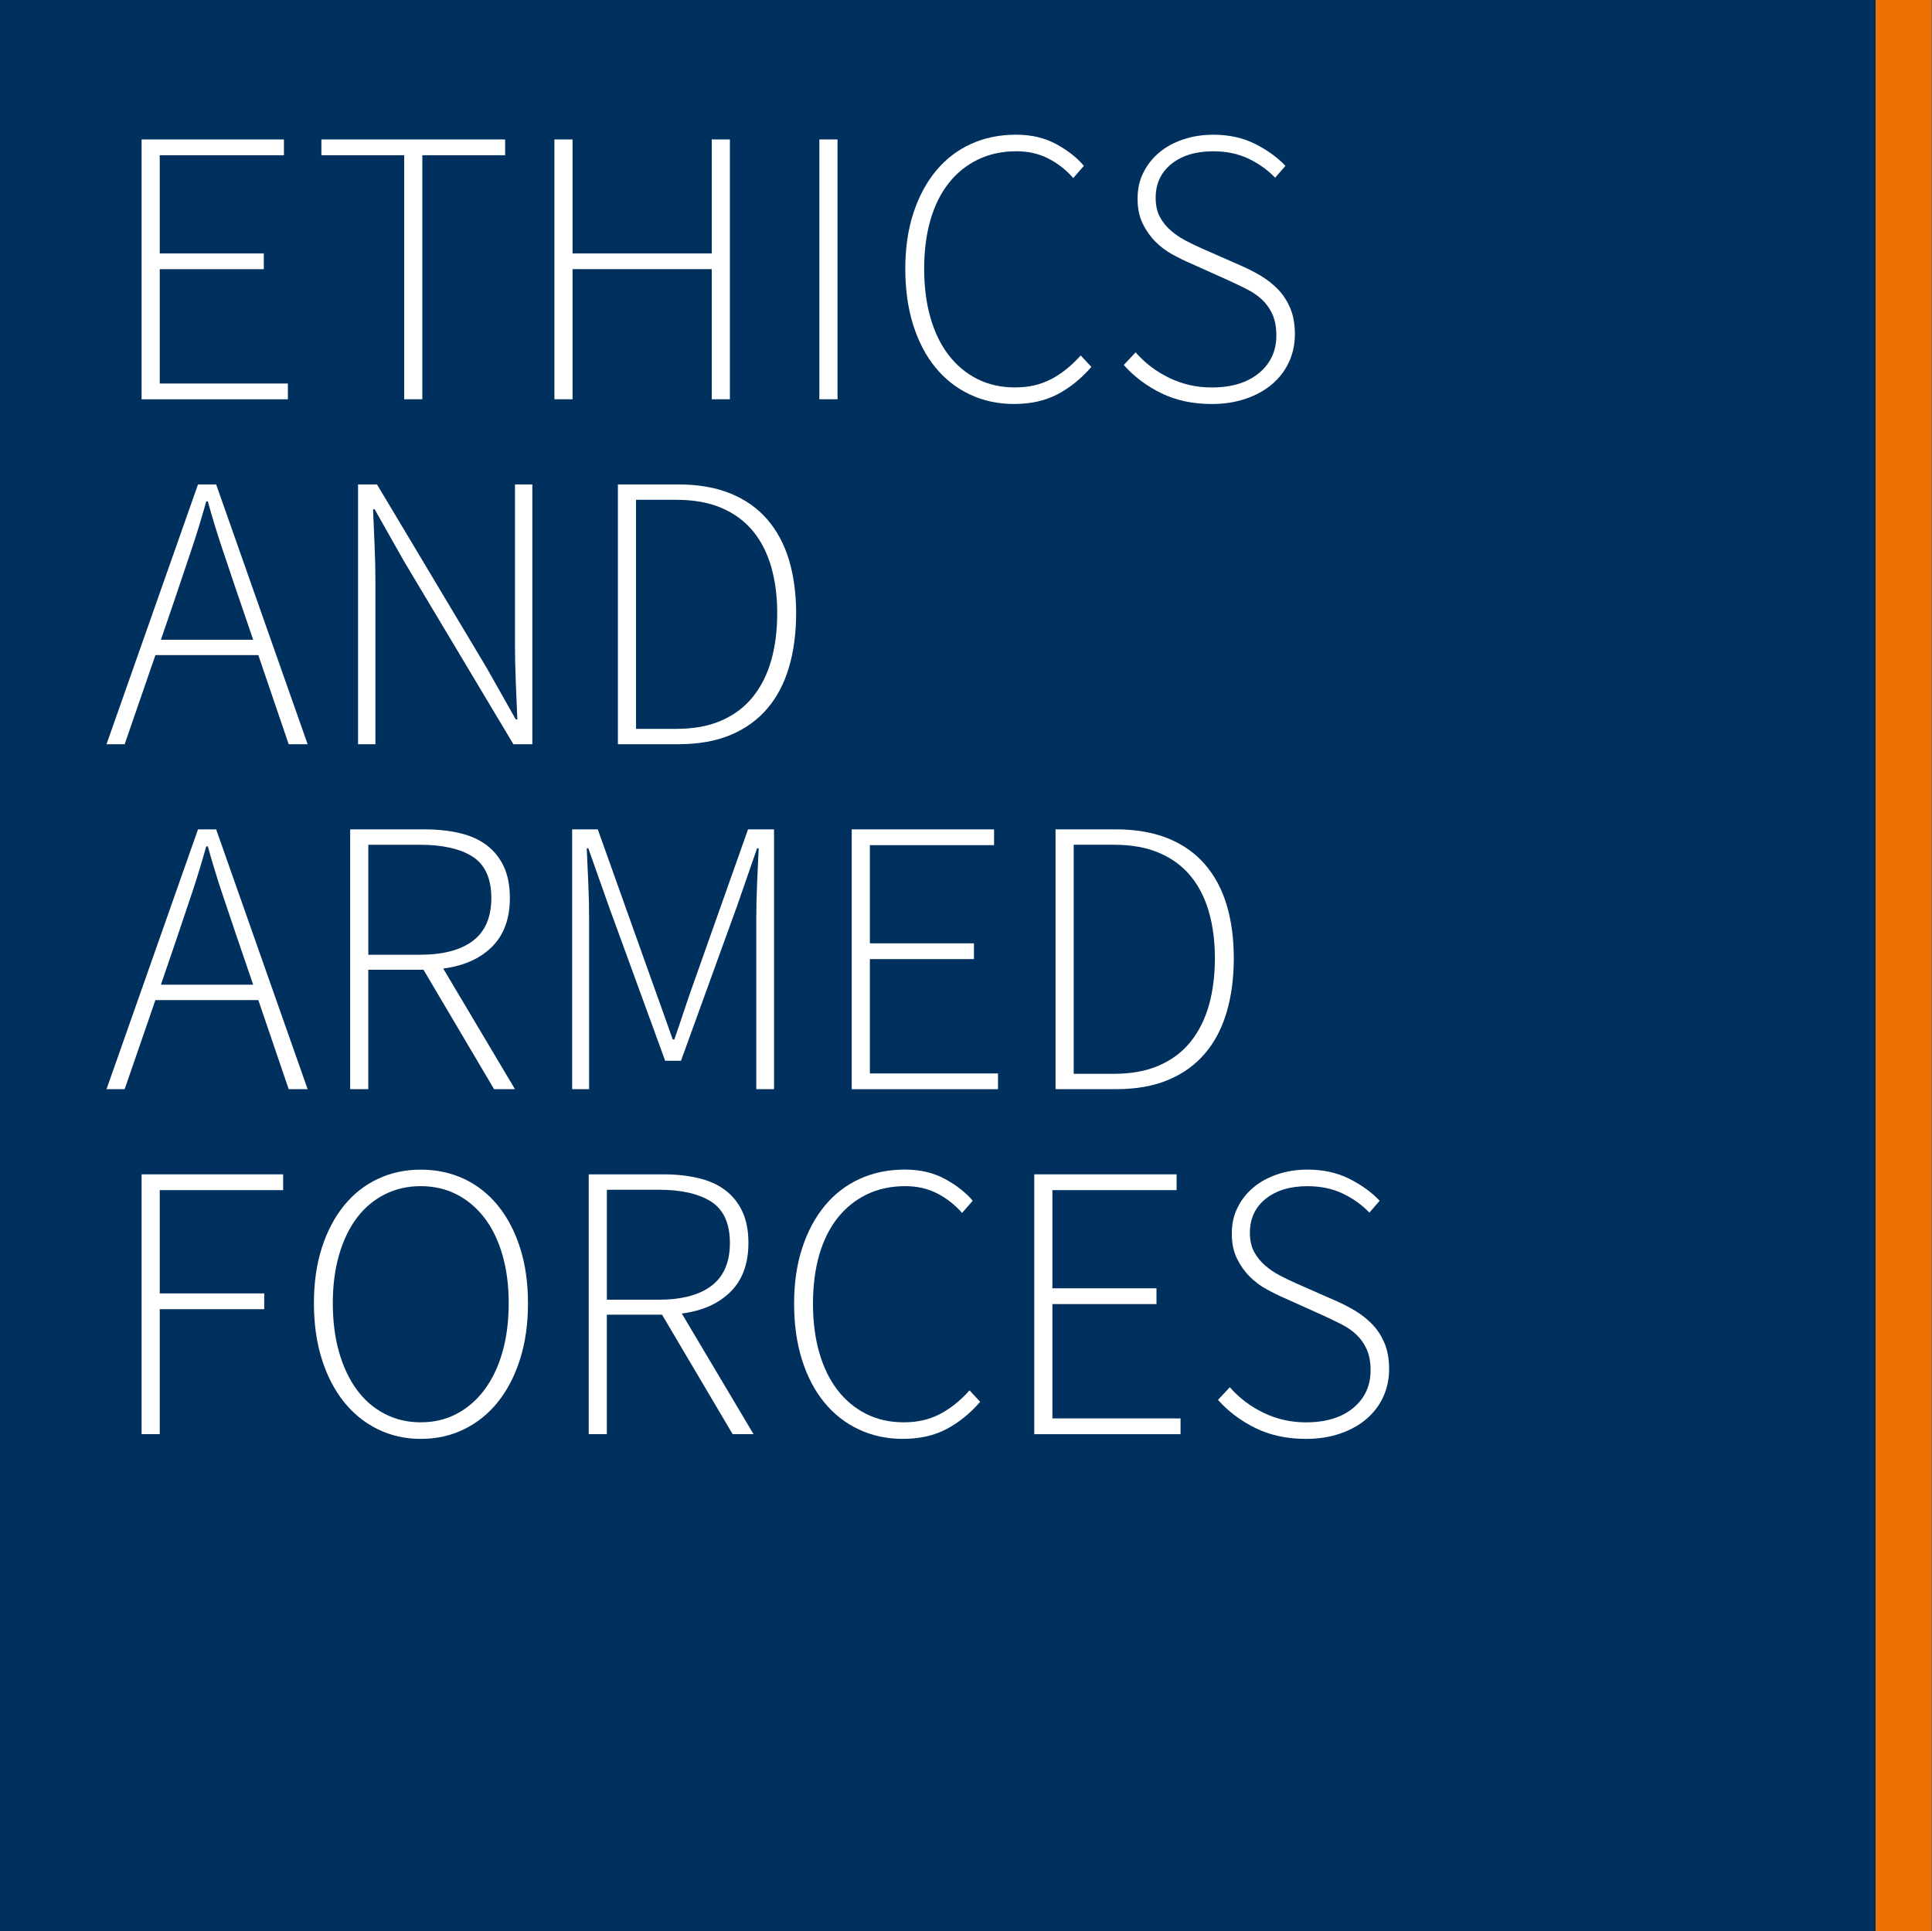
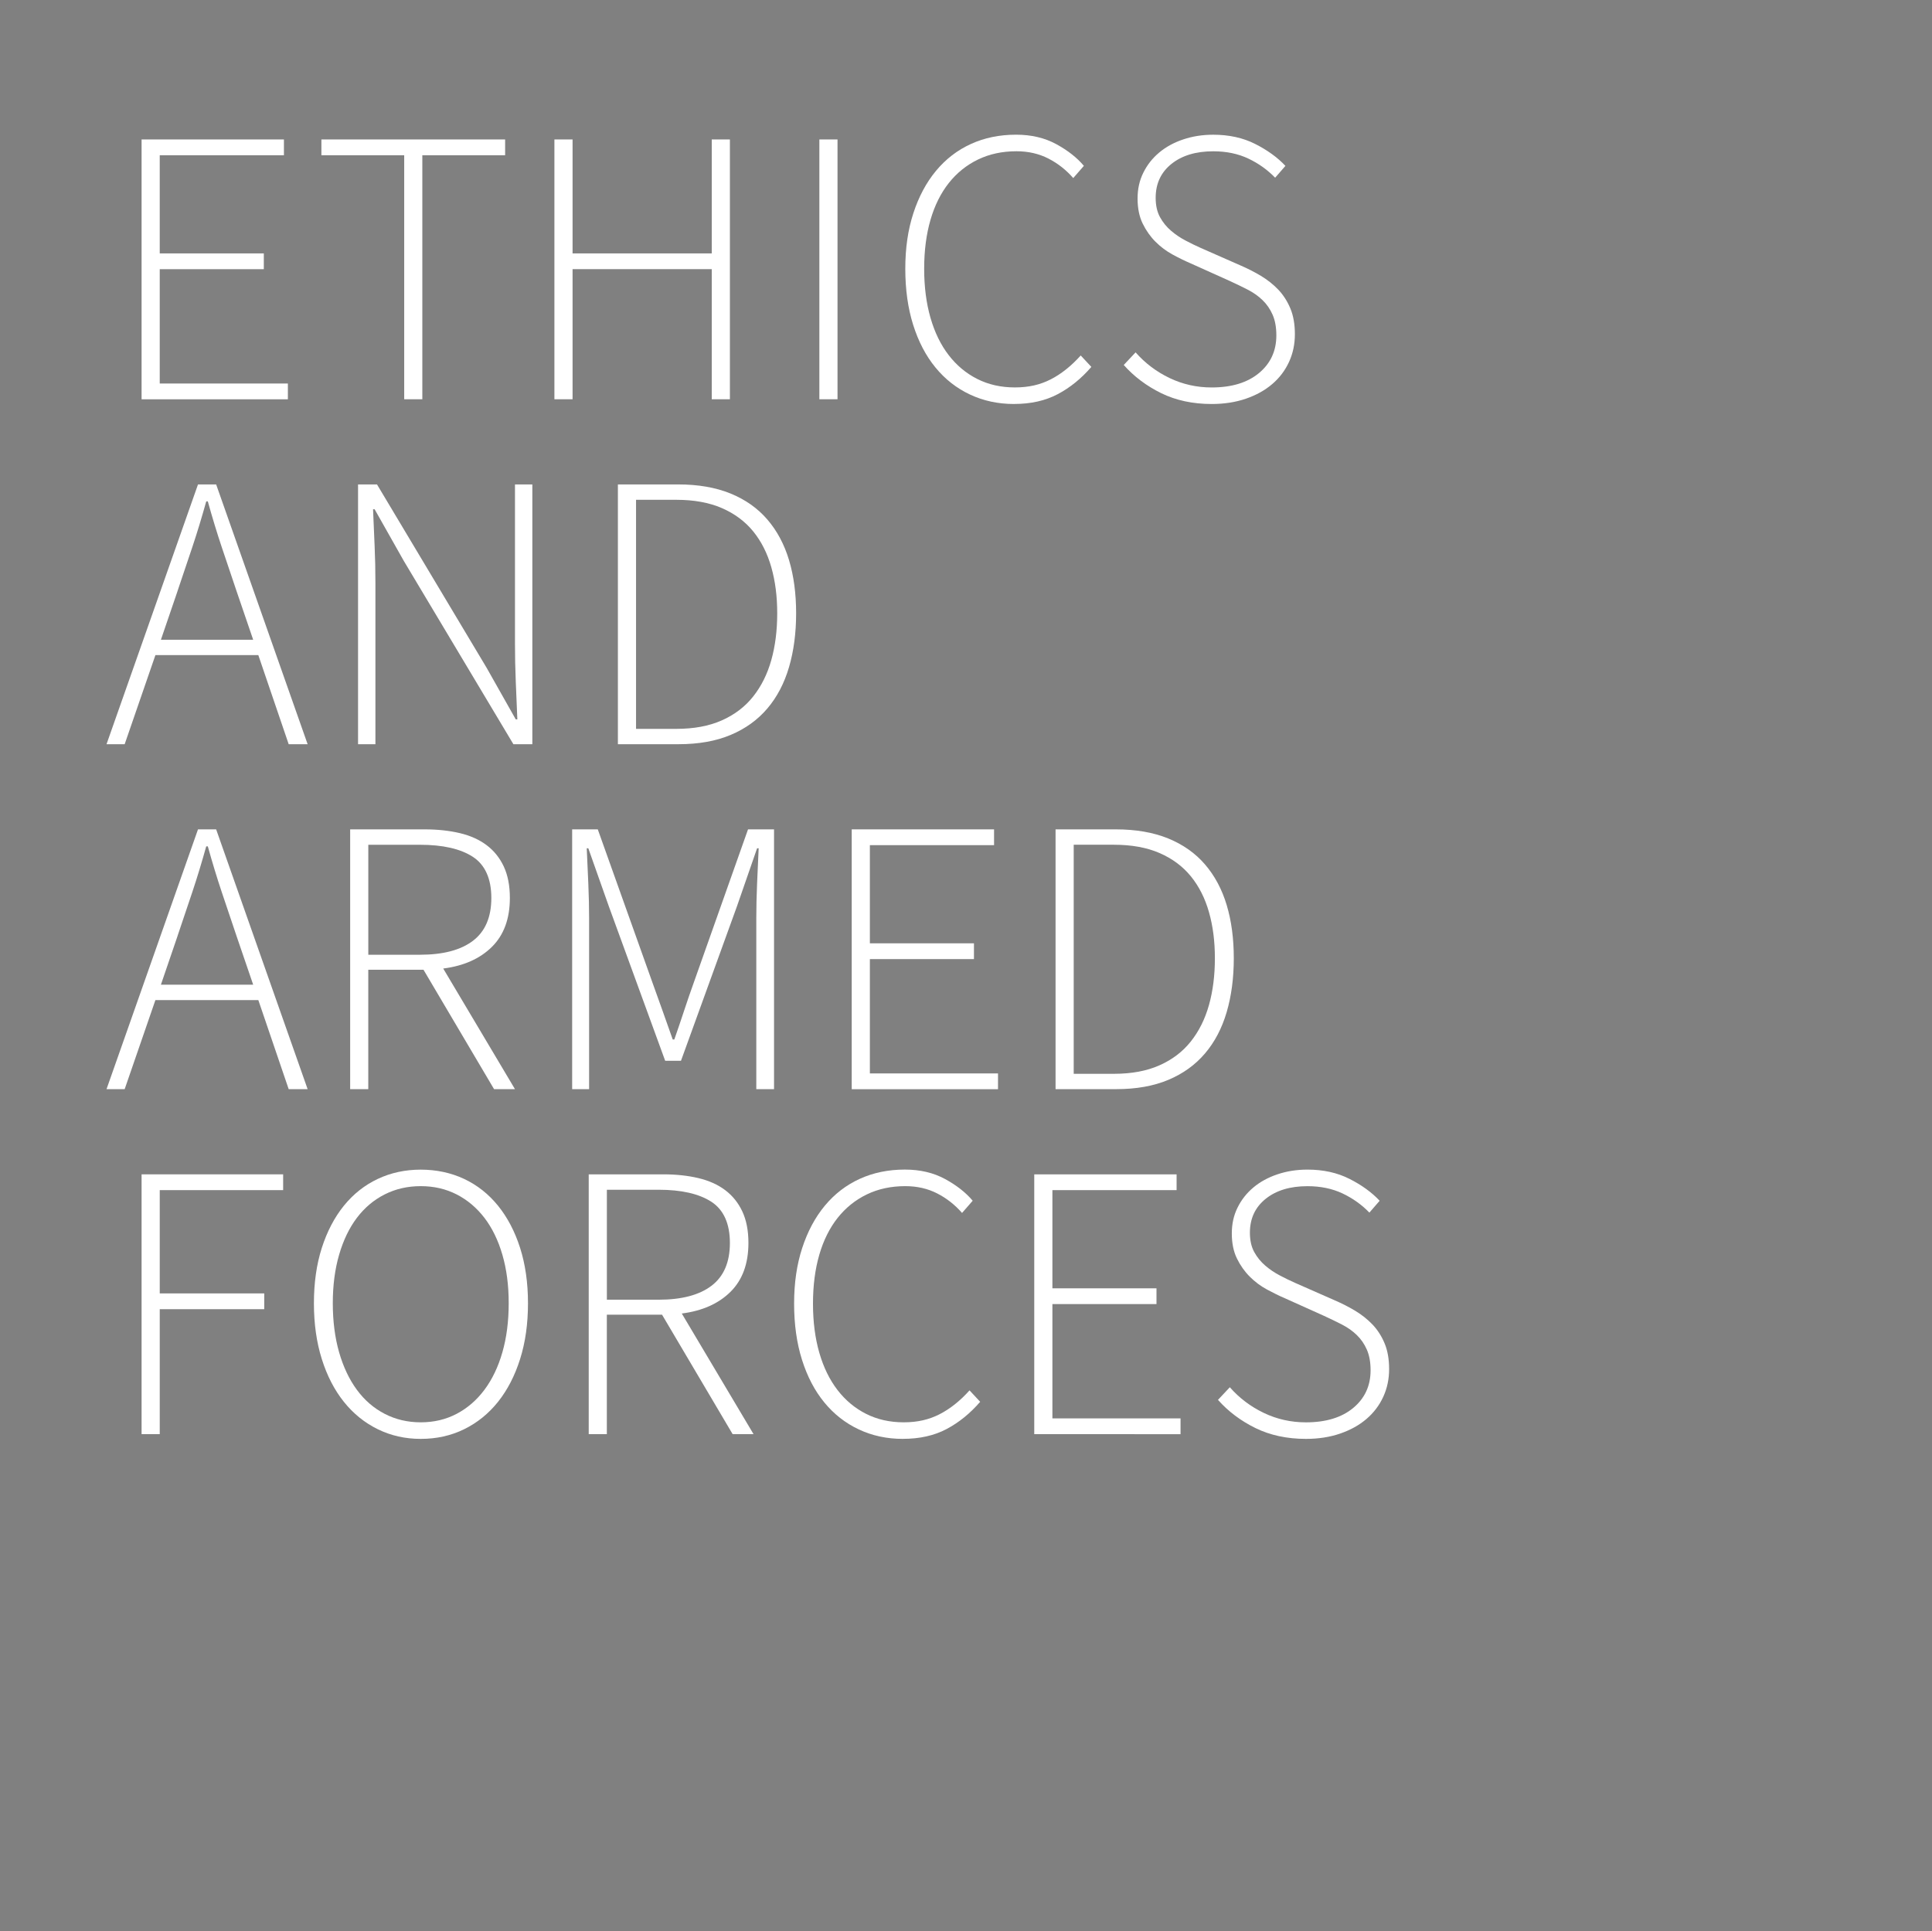
<svg xmlns="http://www.w3.org/2000/svg" id="Ebene_1" viewBox="0 0 612 611.83">
  <rect x="0" y="0" width="612" height="611.83" fill="#808080" stroke="none" />
  <defs>
    <style>.cls-1{fill:#00305d;}.cls-2{fill:#fff;}.cls-3{fill:#ee7203;}.cls-4{isolation:isolate;}</style>
  </defs>
-   <rect class="cls-1" width="611.83" height="611.83" />
-   <rect class="cls-3" x="594.13" width="17.7" height="611.83" />
  <g class="cls-4">
    <path class="cls-2" d="m44.85,126.49V44.18h45.09v5h-39.34v31.1h32.97v5h-32.97v36.22h40.59v5h-46.34Z" />
  </g>
  <g class="cls-4">
    <path class="cls-2" d="m128.04,126.49V49.18h-26.23v-5h58.2v5h-26.23v77.31h-5.75Z" />
  </g>
  <g class="cls-4">
    <path class="cls-2" d="m175.62,126.49V44.18h5.75v36.1h44.09v-36.1h5.75v82.31h-5.75v-41.22h-44.09v41.22h-5.75Z" />
  </g>
  <g class="cls-4">
    <g class="cls-4">
      <path class="cls-2" d="m259.55,126.49V44.18h5.75v82.31h-5.75Z" />
    </g>
    <g class="cls-4">
      <path class="cls-2" d="m321.25,127.99c-5.08,0-9.74-1-13.99-3-4.25-2-7.89-4.85-10.93-8.56-3.04-3.7-5.39-8.2-7.06-13.49-1.67-5.29-2.5-11.22-2.5-17.8s.85-12.36,2.56-17.61c1.71-5.25,4.1-9.72,7.18-13.43,3.08-3.7,6.76-6.54,11.05-8.49,4.29-1.96,9.05-2.94,14.3-2.94,4.83,0,9.07,1,12.74,3,3.66,2,6.58,4.29,8.74,6.87l-3.37,3.87c-2.25-2.58-4.87-4.64-7.87-6.18-3-1.54-6.37-2.31-10.12-2.31-4.5,0-8.56.87-12.18,2.62s-6.7,4.23-9.24,7.43c-2.54,3.21-4.48,7.1-5.81,11.68-1.33,4.58-2,9.74-2,15.49s.67,10.93,2,15.55c1.33,4.62,3.25,8.56,5.75,11.8,2.5,3.25,5.51,5.77,9.05,7.56,3.54,1.79,7.51,2.69,11.93,2.69s8.03-.85,11.37-2.56c3.33-1.71,6.49-4.23,9.49-7.56l3.37,3.62c-3.17,3.67-6.7,6.54-10.62,8.62-3.92,2.08-8.54,3.12-13.86,3.12Z" />
    </g>
    <g class="cls-4">
      <path class="cls-2" d="m383.83,127.99c-6,0-11.33-1.15-15.99-3.43-4.66-2.29-8.62-5.27-11.87-8.93l3.75-4c3,3.42,6.58,6.12,10.74,8.12,4.16,2,8.62,3,13.36,3,6.33,0,11.32-1.52,14.99-4.56,3.66-3.04,5.5-7.01,5.5-11.93,0-2.58-.4-4.77-1.19-6.56-.79-1.79-1.85-3.33-3.19-4.62-1.33-1.29-2.89-2.39-4.68-3.31-1.79-.92-3.68-1.83-5.68-2.75l-12.49-5.62c-1.75-.75-3.62-1.66-5.62-2.75-2-1.08-3.81-2.44-5.43-4.06-1.62-1.62-2.98-3.54-4.06-5.75-1.08-2.21-1.62-4.85-1.62-7.93s.6-5.72,1.81-8.18c1.21-2.46,2.87-4.58,5-6.37,2.12-1.79,4.66-3.19,7.62-4.18,2.96-1,6.14-1.5,9.55-1.5,5,0,9.43.98,13.3,2.94,3.87,1.96,7.06,4.27,9.55,6.93l-3.25,3.75c-2.42-2.5-5.25-4.52-8.49-6.06-3.25-1.54-6.95-2.31-11.12-2.31-5.5,0-9.91,1.33-13.24,4-3.33,2.67-5,6.24-5,10.74,0,2.42.46,4.46,1.37,6.12.92,1.67,2.08,3.1,3.5,4.31,1.41,1.21,2.95,2.25,4.62,3.12,1.66.87,3.25,1.65,4.75,2.31l12.49,5.5c2.33,1,4.54,2.12,6.62,3.37,2.08,1.25,3.91,2.71,5.5,4.37,1.58,1.67,2.85,3.64,3.81,5.93.96,2.29,1.44,5.02,1.44,8.18s-.62,6.1-1.87,8.81c-1.25,2.71-3.02,5.04-5.31,6.99-2.29,1.96-5.06,3.5-8.31,4.62s-6.87,1.69-10.87,1.69Z" />
    </g>
  </g>
  <g class="cls-4">
    <g class="cls-4">
      <path class="cls-2" d="m33.74,235.78l28.98-82.31h5.75l28.98,82.31h-6l-9.62-28.23h-32.6l-9.74,28.23h-5.75Zm22.48-48.46l-5.25,15.36h29.23l-5.25-15.36c-1.67-4.91-3.25-9.62-4.75-14.11-1.5-4.5-2.96-9.28-4.37-14.36h-.5c-1.42,5.08-2.87,9.87-4.37,14.36-1.5,4.5-3.08,9.2-4.75,14.11Z" />
    </g>
    <g class="cls-4">
      <path class="cls-2" d="m113.42,235.78v-82.31h6l34.72,58.08,9.24,16.36h.5c-.17-4-.33-7.99-.5-11.99-.17-4-.25-7.99-.25-11.99v-50.46h5.5v82.31h-6l-34.72-58.08-9.24-16.36h-.5c.17,4,.33,7.89.5,11.68.17,3.79.25,7.68.25,11.68v51.08h-5.5Z" />
    </g>
    <g class="cls-4">
      <path class="cls-2" d="m195.73,235.78v-82.31h19.11c6.33,0,11.84.96,16.55,2.87,4.7,1.92,8.6,4.66,11.68,8.24,3.08,3.58,5.37,7.87,6.87,12.86,1.5,5,2.25,10.62,2.25,16.86s-.75,11.93-2.25,17.05c-1.5,5.12-3.79,9.49-6.87,13.11-3.08,3.62-6.95,6.41-11.62,8.37-4.66,1.96-10.16,2.94-16.49,2.94h-19.23Zm5.75-4.87h12.74c5.58,0,10.39-.89,14.43-2.69,4.04-1.79,7.35-4.31,9.93-7.56,2.58-3.25,4.5-7.1,5.75-11.55,1.25-4.45,1.87-9.39,1.87-14.8s-.62-10.2-1.87-14.61c-1.25-4.41-3.17-8.2-5.75-11.37-2.58-3.16-5.89-5.62-9.93-7.37-4.04-1.75-8.85-2.62-14.43-2.62h-12.74v72.57Z" />
    </g>
  </g>
  <g class="cls-4">
    <g class="cls-4">
      <path class="cls-2" d="m33.74,345.06l28.98-82.31h5.75l28.98,82.31h-6l-9.62-28.23h-32.6l-9.74,28.23h-5.75Zm22.48-48.46l-5.25,15.36h29.23l-5.25-15.36c-1.67-4.91-3.25-9.62-4.75-14.11-1.5-4.5-2.96-9.28-4.37-14.36h-.5c-1.42,5.08-2.87,9.87-4.37,14.36-1.5,4.5-3.08,9.2-4.75,14.11Z" />
    </g>
    <g class="cls-4">
      <path class="cls-2" d="m110.92,345.06v-82.31h23.61c4.08,0,7.78.4,11.12,1.19,3.33.79,6.16,2.06,8.49,3.81,2.33,1.75,4.14,4,5.43,6.74,1.29,2.75,1.94,6.08,1.94,9.99,0,6.58-1.9,11.74-5.68,15.49-3.79,3.75-8.93,6.04-15.43,6.87l22.73,38.22h-6.62l-22.36-37.84h-17.49v37.84h-5.75Zm5.75-42.59h16.36c7.33,0,12.93-1.48,16.8-4.43,3.87-2.95,5.81-7.47,5.81-13.55s-1.96-10.51-5.87-13.05c-3.92-2.54-9.49-3.81-16.74-3.81h-16.36v34.85Z" />
    </g>
    <g class="cls-4">
      <path class="cls-2" d="m181.24,345.06v-82.31h8.12l17.24,48.33c1.08,3,2.16,6.02,3.25,9.06,1.08,3.04,2.16,6.1,3.25,9.18h.5c1.08-3.08,2.12-6.14,3.12-9.18,1-3.04,2.04-6.06,3.12-9.06l17.11-48.33h8.24v82.31h-5.62v-54.08c0-3.41.08-7.1.25-11.05.17-3.95.33-7.68.5-11.18h-.5l-6.37,18.36-17.74,48.96h-5l-17.86-48.96-6.49-18.36h-.5c.17,3.5.33,7.22.5,11.18.17,3.96.25,7.64.25,11.05v54.08h-5.37Z" />
    </g>
    <g class="cls-4">
      <path class="cls-2" d="m269.8,345.06v-82.31h45.09v5h-39.34v31.1h32.97v5h-32.97v36.22h40.59v5h-46.34Z" />
    </g>
    <g class="cls-4">
      <path class="cls-2" d="m334.37,345.06v-82.31h19.11c6.33,0,11.84.96,16.55,2.87,4.7,1.92,8.6,4.66,11.68,8.24,3.08,3.58,5.37,7.87,6.87,12.86,1.5,5,2.25,10.62,2.25,16.86s-.75,11.93-2.25,17.05c-1.5,5.12-3.79,9.49-6.87,13.11-3.08,3.62-6.95,6.41-11.62,8.37-4.66,1.96-10.16,2.94-16.49,2.94h-19.23Zm5.75-4.87h12.74c5.58,0,10.39-.89,14.43-2.69,4.04-1.79,7.35-4.31,9.93-7.56,2.58-3.25,4.5-7.1,5.75-11.55,1.25-4.45,1.87-9.39,1.87-14.8s-.62-10.2-1.87-14.61c-1.25-4.41-3.17-8.2-5.75-11.37-2.58-3.16-5.89-5.62-9.93-7.37-4.04-1.75-8.85-2.62-14.43-2.62h-12.74v72.57Z" />
    </g>
  </g>
  <g class="cls-4">
    <g class="cls-4">
      <path class="cls-2" d="m44.85,454.35v-82.31h44.84v5h-39.09v32.72h33.1v5h-33.1v39.59h-5.75Z" />
    </g>
    <g class="cls-4">
      <path class="cls-2" d="m133.28,455.85c-4.91,0-9.45-1.02-13.61-3.06-4.16-2.04-7.74-4.93-10.74-8.68-3-3.75-5.33-8.26-6.99-13.55-1.67-5.29-2.5-11.18-2.5-17.67s.83-12.34,2.5-17.55c1.67-5.2,4-9.66,6.99-13.36,3-3.7,6.58-6.54,10.74-8.49,4.16-1.96,8.7-2.94,13.61-2.94s9.57.98,13.74,2.94c4.16,1.96,7.74,4.79,10.74,8.49,3,3.71,5.33,8.16,6.99,13.36,1.66,5.21,2.5,11.05,2.5,17.55s-.83,12.39-2.5,17.67c-1.67,5.29-4,9.8-6.99,13.55-3,3.75-6.58,6.64-10.74,8.68-4.16,2.04-8.74,3.06-13.74,3.06Zm0-5.25c4.16,0,7.95-.89,11.37-2.69,3.41-1.79,6.35-4.33,8.81-7.62,2.46-3.29,4.35-7.24,5.68-11.87,1.33-4.62,2-9.8,2-15.55s-.67-10.78-2-15.36c-1.33-4.58-3.23-8.47-5.68-11.68-2.46-3.2-5.39-5.68-8.81-7.43-3.42-1.75-7.2-2.62-11.37-2.62s-7.97.87-11.43,2.62c-3.46,1.75-6.39,4.23-8.81,7.43-2.42,3.21-4.29,7.1-5.62,11.68-1.33,4.58-2,9.7-2,15.36s.67,10.93,2,15.55c1.33,4.62,3.2,8.58,5.62,11.87,2.41,3.29,5.35,5.83,8.81,7.62,3.45,1.79,7.26,2.69,11.43,2.69Z" />
    </g>
    <g class="cls-4">
      <path class="cls-2" d="m186.49,454.35v-82.31h23.61c4.08,0,7.78.4,11.12,1.19,3.33.79,6.16,2.06,8.49,3.81,2.33,1.75,4.14,4,5.43,6.74,1.29,2.75,1.94,6.08,1.94,9.99,0,6.58-1.9,11.74-5.68,15.49-3.79,3.75-8.93,6.04-15.43,6.87l22.73,38.22h-6.62l-22.36-37.84h-17.49v37.84h-5.75Zm5.75-42.59h16.36c7.33,0,12.93-1.48,16.8-4.43,3.87-2.95,5.81-7.47,5.81-13.55s-1.96-10.51-5.87-13.05c-3.92-2.54-9.49-3.81-16.74-3.81h-16.36v34.85Z" />
    </g>
    <g class="cls-4">
      <path class="cls-2" d="m286.03,455.85c-5.08,0-9.74-1-13.99-3-4.25-2-7.89-4.85-10.93-8.56-3.04-3.7-5.39-8.2-7.06-13.49-1.67-5.29-2.5-11.22-2.5-17.8s.85-12.37,2.56-17.61c1.71-5.25,4.1-9.72,7.18-13.43,3.08-3.7,6.76-6.54,11.05-8.49,4.29-1.96,9.06-2.94,14.3-2.94,4.83,0,9.07,1,12.74,3,3.66,2,6.58,4.29,8.74,6.87l-3.37,3.87c-2.25-2.58-4.87-4.64-7.87-6.18-3-1.54-6.37-2.31-10.12-2.31-4.5,0-8.56.87-12.18,2.62-3.62,1.75-6.7,4.23-9.24,7.43-2.54,3.21-4.48,7.1-5.81,11.68-1.33,4.58-2,9.74-2,15.49s.67,10.93,2,15.55c1.33,4.62,3.25,8.55,5.75,11.8,2.5,3.25,5.51,5.77,9.05,7.56,3.54,1.79,7.51,2.69,11.93,2.69s8.03-.85,11.37-2.56c3.33-1.71,6.5-4.22,9.49-7.56l3.37,3.62c-3.17,3.67-6.7,6.54-10.62,8.62-3.92,2.08-8.54,3.12-13.86,3.12Z" />
    </g>
    <g class="cls-4">
-       <path class="cls-2" d="m327.62,454.35v-82.31h45.09v5h-39.34v31.1h32.97v5h-32.97v36.22h40.59v5h-46.34Z" />
+       <path class="cls-2" d="m327.62,454.35v-82.31h45.09v5h-39.34v31.1h32.97v5h-32.97v36.22h40.59v5Z" />
    </g>
    <g class="cls-4">
      <path class="cls-2" d="m413.68,455.85c-6,0-11.33-1.15-15.99-3.43-4.66-2.29-8.62-5.27-11.87-8.93l3.75-4c3,3.42,6.58,6.12,10.74,8.12,4.16,2,8.62,3,13.36,3,6.33,0,11.32-1.52,14.99-4.56,3.66-3.04,5.5-7.01,5.5-11.93,0-2.58-.4-4.77-1.19-6.56-.79-1.79-1.85-3.33-3.19-4.62-1.33-1.29-2.89-2.39-4.68-3.31-1.79-.92-3.68-1.83-5.68-2.75l-12.49-5.62c-1.75-.75-3.62-1.67-5.62-2.75-2-1.08-3.81-2.44-5.43-4.06s-2.98-3.54-4.06-5.75c-1.08-2.21-1.62-4.85-1.62-7.93s.6-5.72,1.81-8.18c1.21-2.46,2.87-4.58,5-6.37,2.12-1.79,4.66-3.18,7.62-4.18,2.96-1,6.14-1.5,9.55-1.5,5,0,9.43.98,13.3,2.94,3.87,1.96,7.06,4.27,9.55,6.93l-3.25,3.75c-2.42-2.5-5.25-4.52-8.49-6.06-3.25-1.54-6.95-2.31-11.12-2.31-5.5,0-9.91,1.33-13.24,4-3.33,2.67-5,6.25-5,10.74,0,2.42.46,4.46,1.37,6.12.92,1.67,2.08,3.1,3.5,4.31,1.41,1.21,2.95,2.25,4.62,3.12,1.66.87,3.25,1.65,4.75,2.31l12.49,5.5c2.33,1,4.54,2.12,6.62,3.37,2.08,1.25,3.91,2.71,5.5,4.37,1.58,1.67,2.85,3.64,3.81,5.93.96,2.29,1.44,5.02,1.44,8.18s-.62,6.1-1.87,8.81c-1.25,2.71-3.02,5.04-5.31,6.99-2.29,1.96-5.06,3.5-8.31,4.62s-6.87,1.69-10.87,1.69Z" />
    </g>
  </g>
</svg>